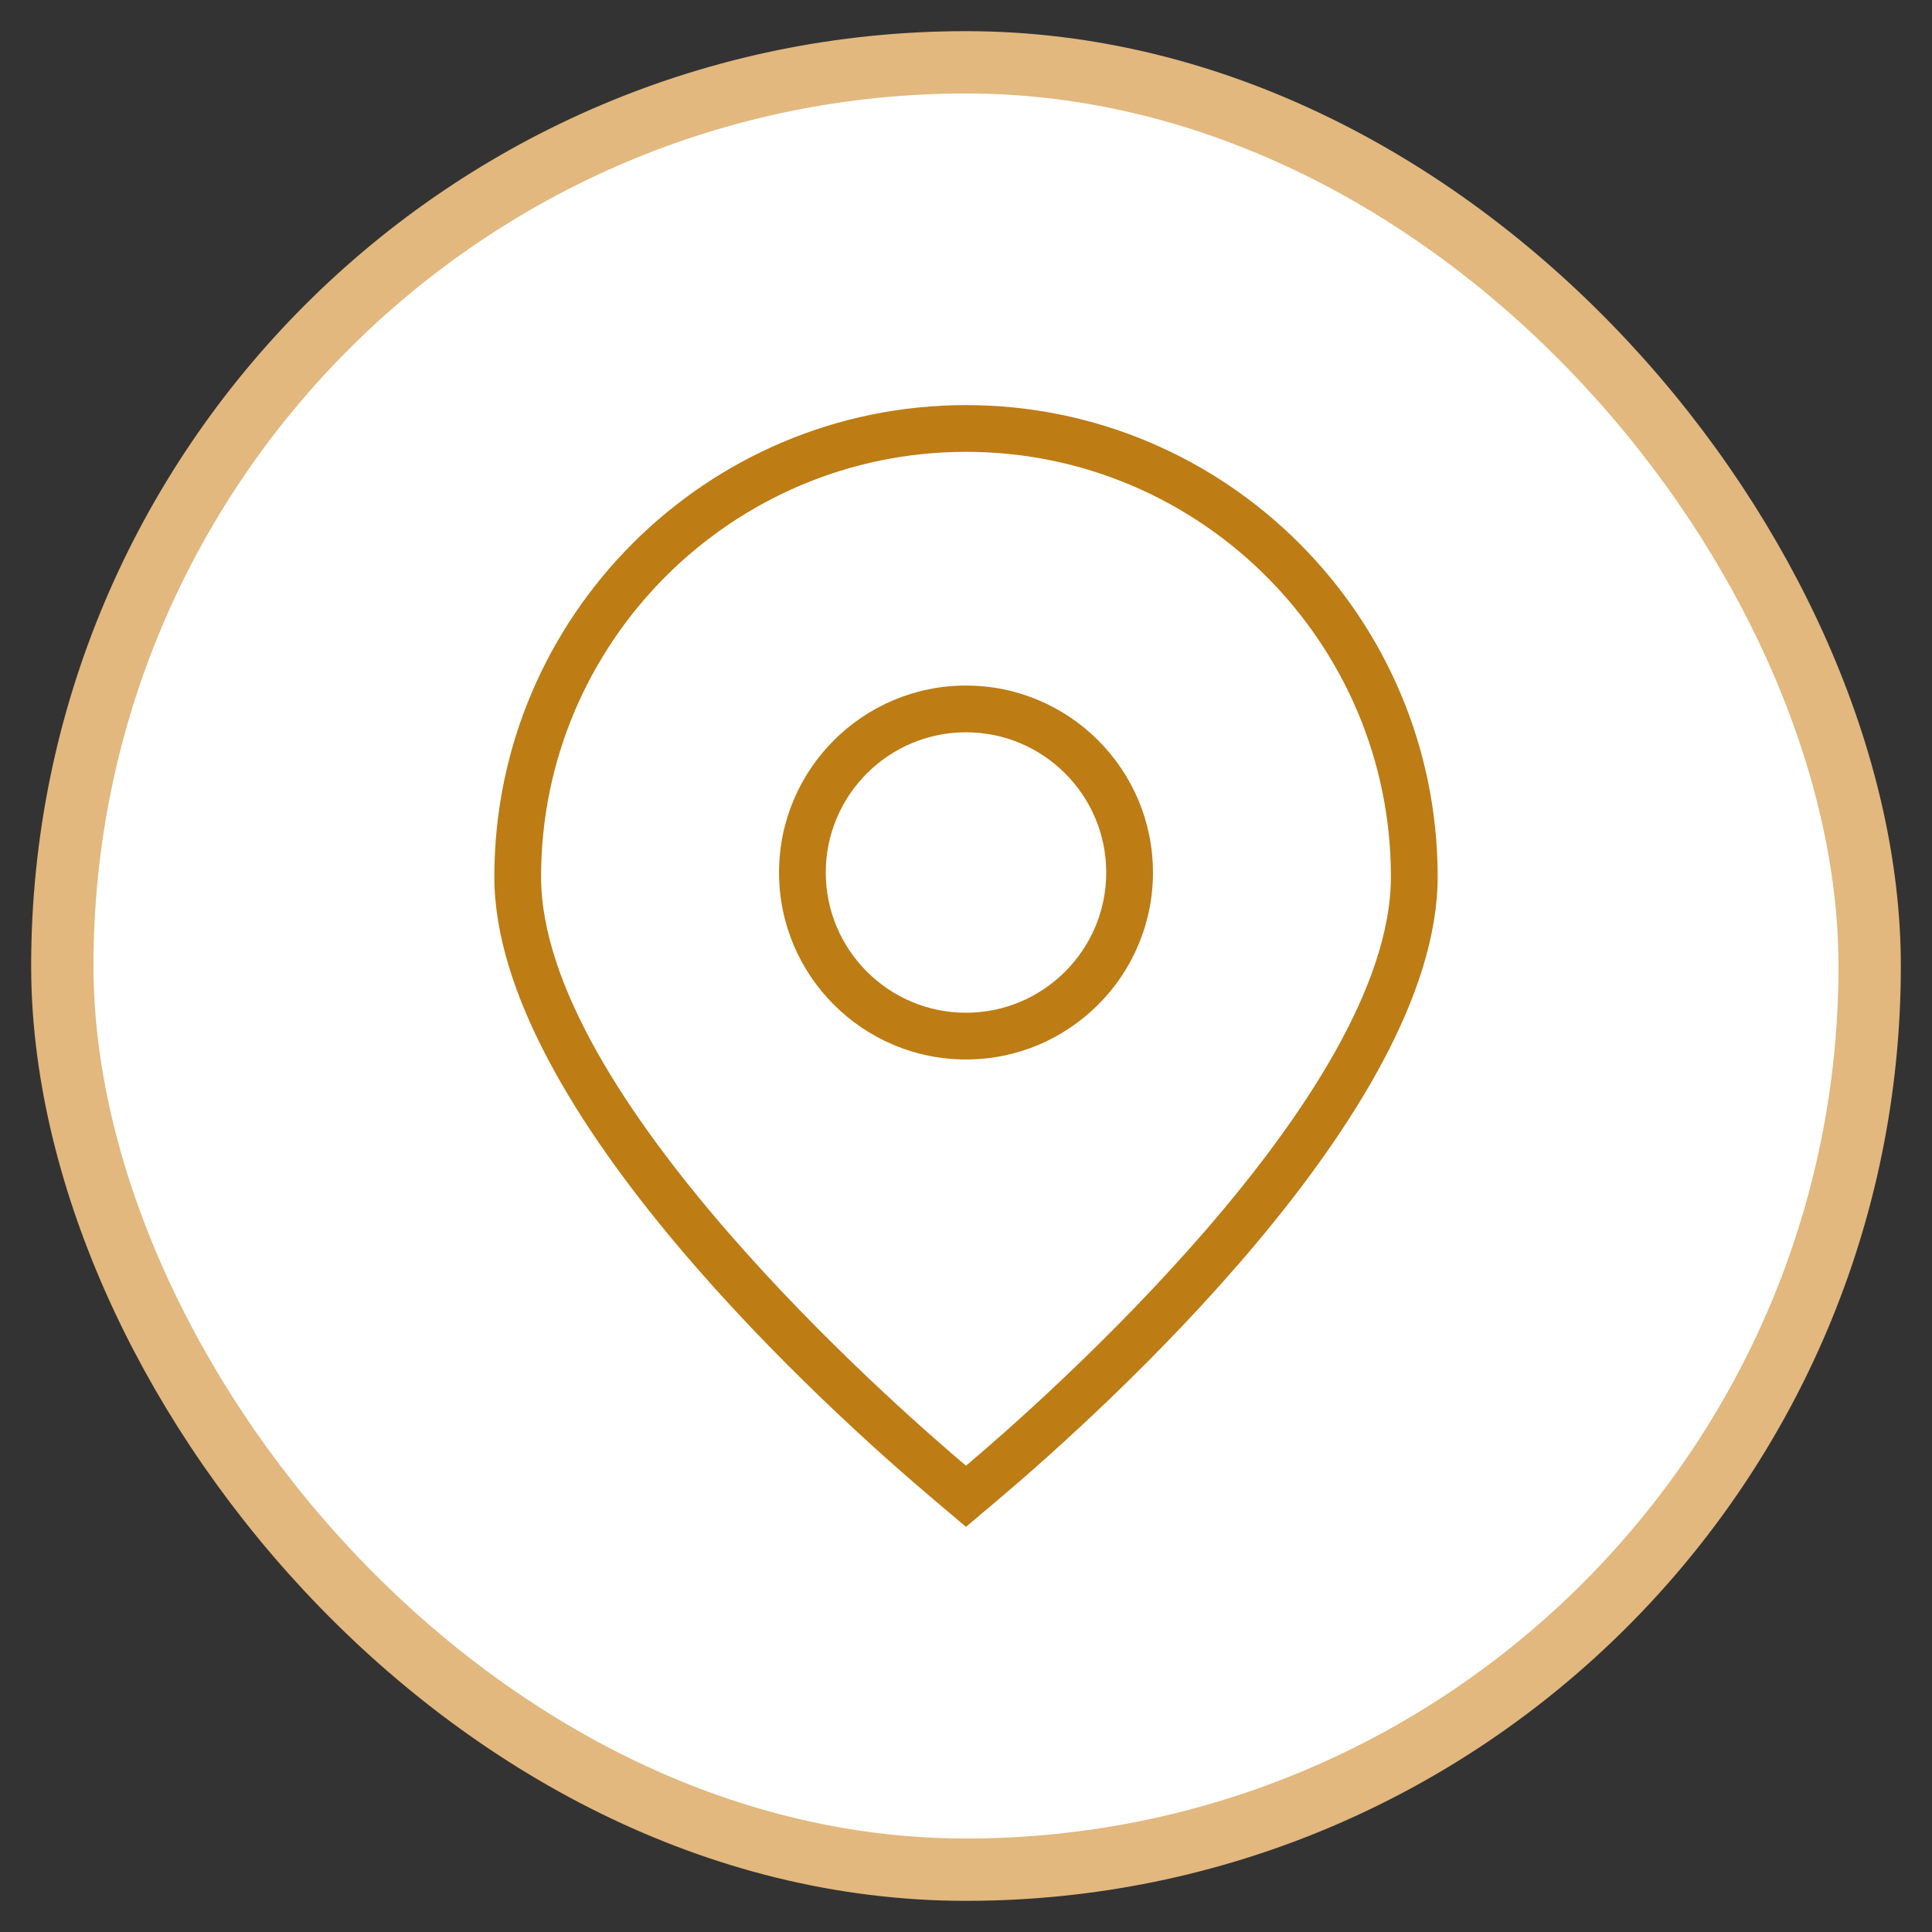
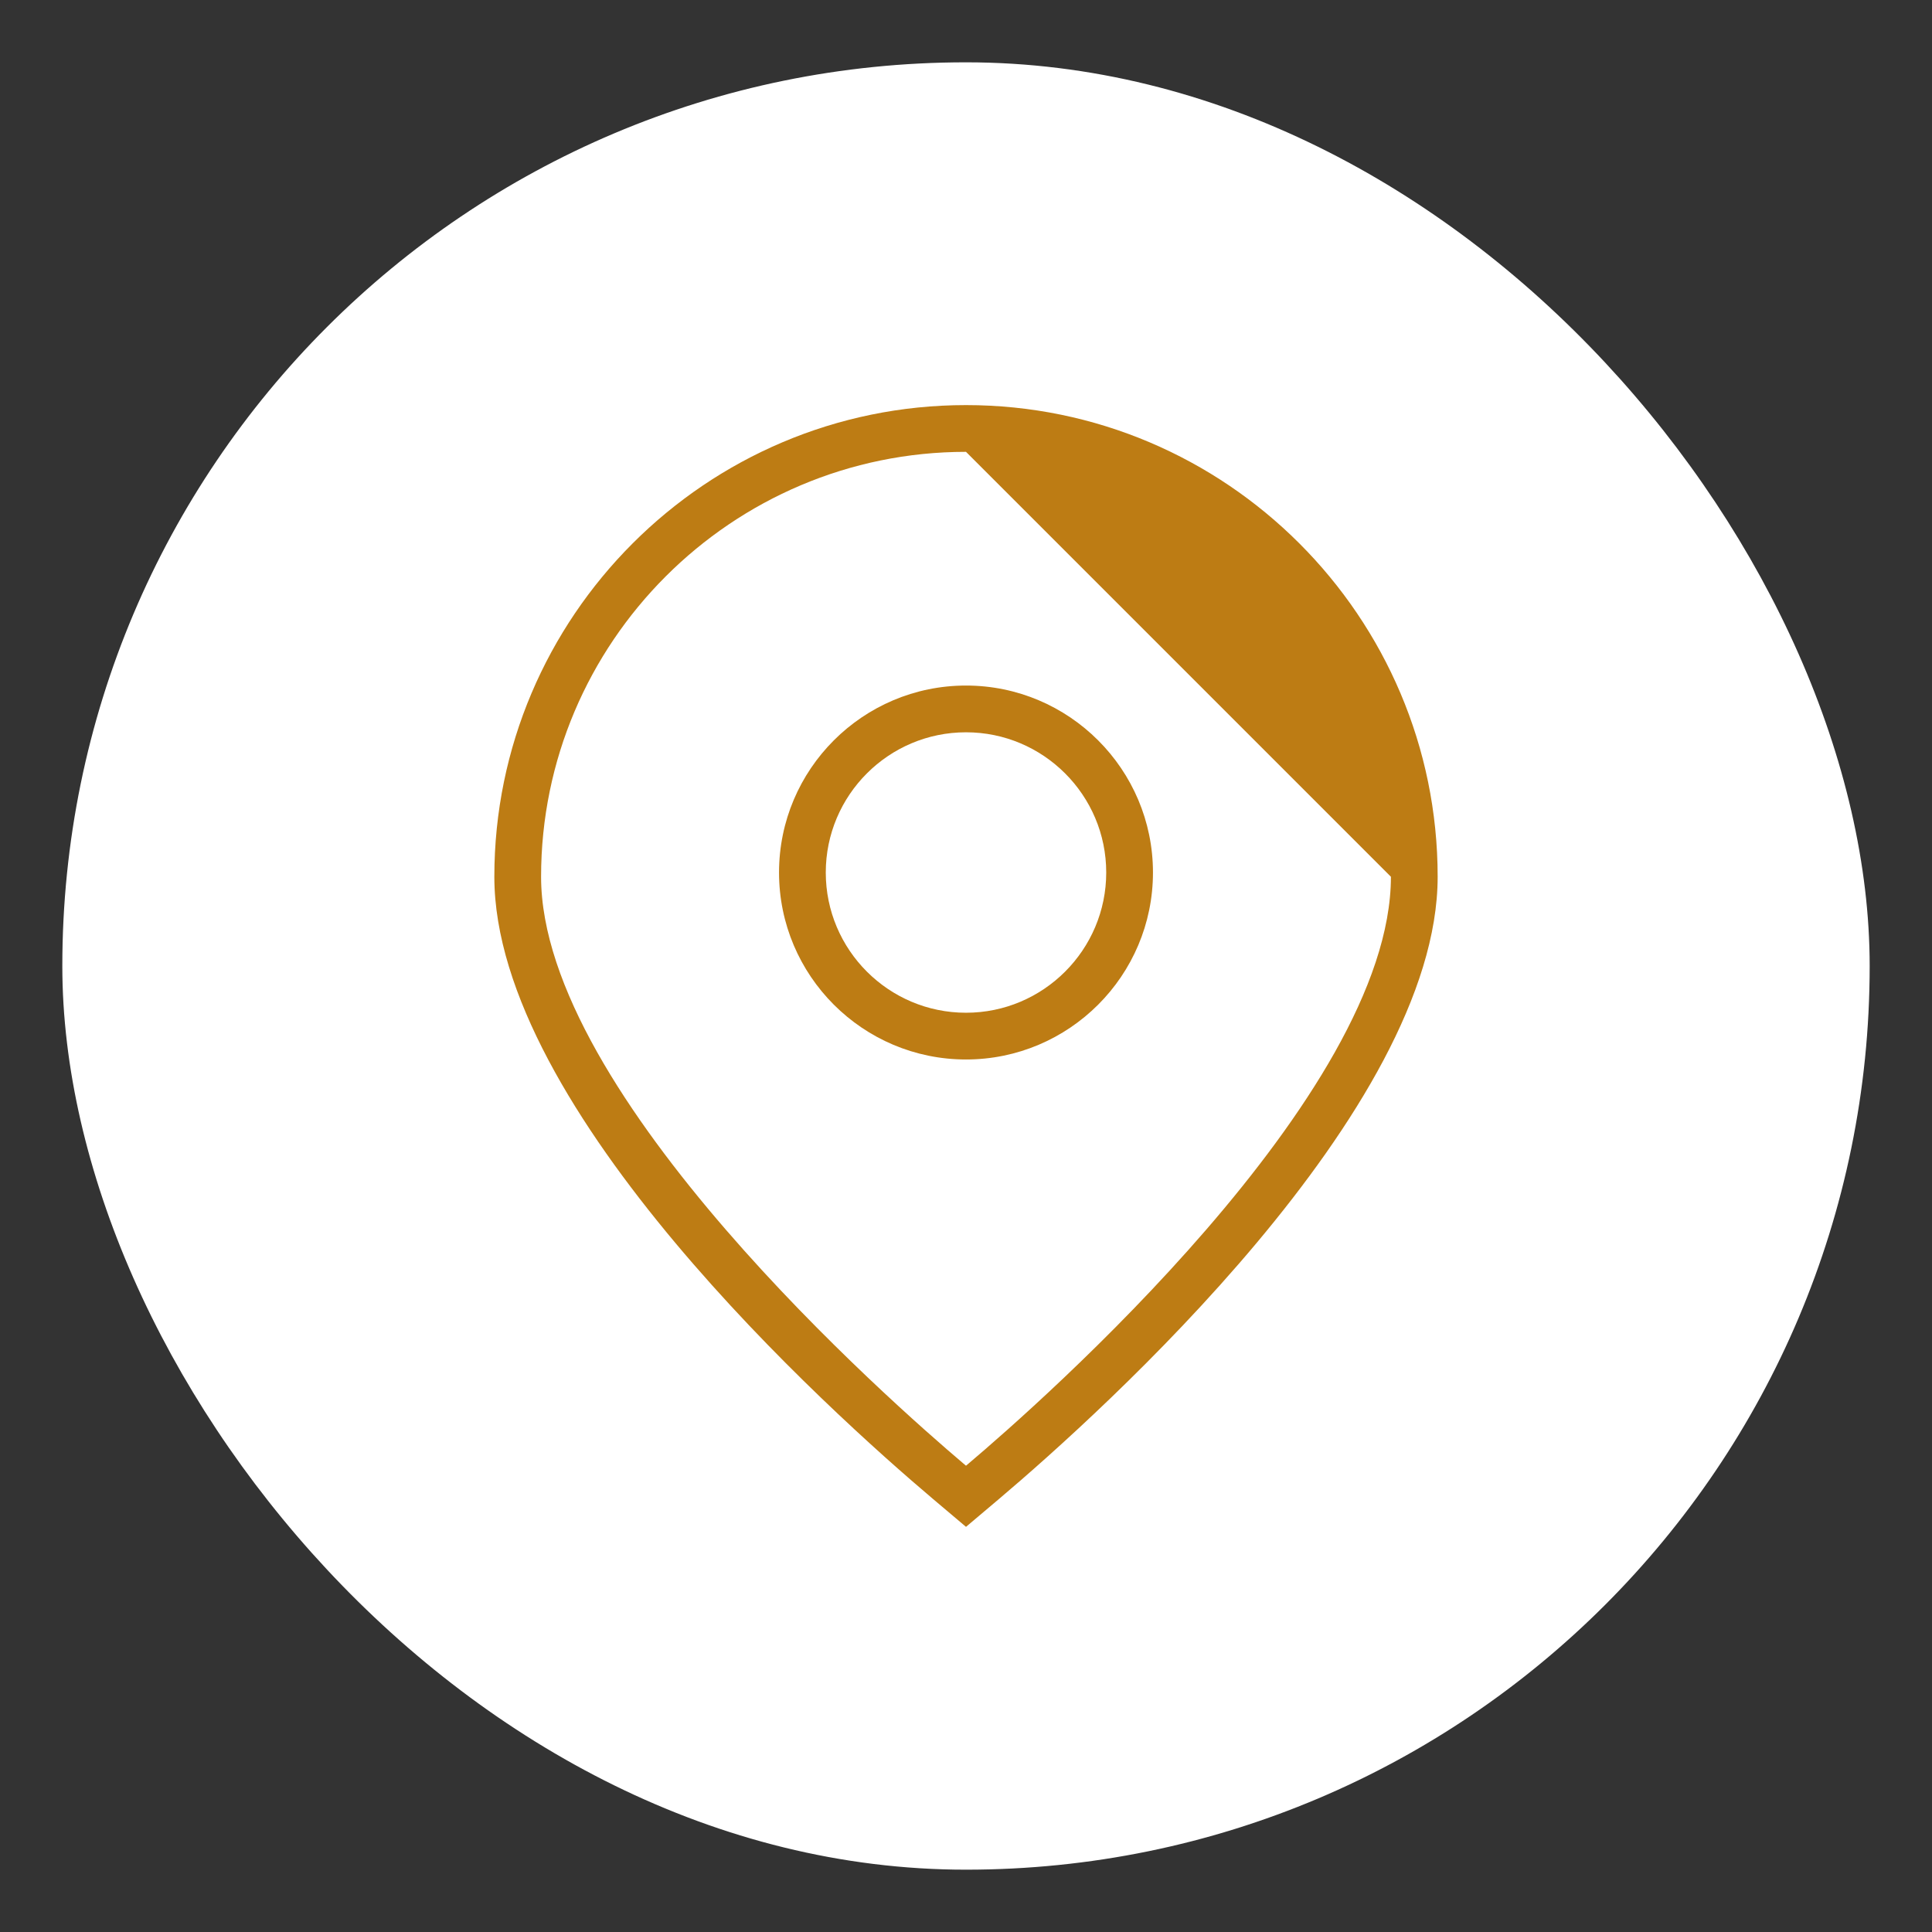
<svg xmlns="http://www.w3.org/2000/svg" width="31" height="31" viewBox="0 0 31 31" fill="none">
  <rect x="0" y="0" width="31" height="31" fill="#333333" stroke="none" />
  <rect x="1" y="1" width="29" height="29" rx="14.5" fill="white" />
-   <rect x="1" y="1" width="29" height="29" rx="14.5" stroke="#E2B87E" />
  <g clip-path="url(#clip0_590_62)">
-     <path d="M15.5 24.499L14.972 24.053C13.32 22.656 7.932 17.807 7.932 14.068C7.932 9.895 11.327 6.5 15.5 6.5C19.673 6.5 23.068 9.895 23.068 14.068C23.068 17.807 17.679 22.656 16.028 24.053L15.5 24.499ZM15.5 7.25C11.74 7.25 8.682 10.309 8.682 14.068C8.682 17.572 14.325 22.523 15.456 23.481L15.5 23.518L15.544 23.481C16.675 22.524 22.318 17.572 22.318 14.068C22.318 10.309 19.26 7.25 15.5 7.25Z" fill="#BD7C14" />
+     <path d="M15.5 24.499L14.972 24.053C13.32 22.656 7.932 17.807 7.932 14.068C7.932 9.895 11.327 6.5 15.5 6.5C19.673 6.5 23.068 9.895 23.068 14.068C23.068 17.807 17.679 22.656 16.028 24.053L15.5 24.499ZM15.5 7.25C11.74 7.25 8.682 10.309 8.682 14.068C8.682 17.572 14.325 22.523 15.456 23.481L15.5 23.518L15.544 23.481C16.675 22.524 22.318 17.572 22.318 14.068Z" fill="#BD7C14" />
    <path d="M15.5 17C13.845 17 12.5 15.655 12.5 14C12.5 12.345 13.845 11 15.5 11C17.154 11 18.5 12.345 18.5 14C18.5 15.655 17.154 17 15.5 17ZM15.5 11.75C14.259 11.75 13.25 12.759 13.25 14C13.25 15.241 14.259 16.25 15.5 16.25C16.741 16.25 17.75 15.241 17.75 14C17.75 12.759 16.741 11.75 15.5 11.75Z" fill="#BD7C14" />
  </g>
  <defs>
    <clipPath id="clip0_590_62">
      <rect width="18" height="18" fill="white" transform="translate(6.5 6.5)" />
    </clipPath>
  </defs>
</svg>